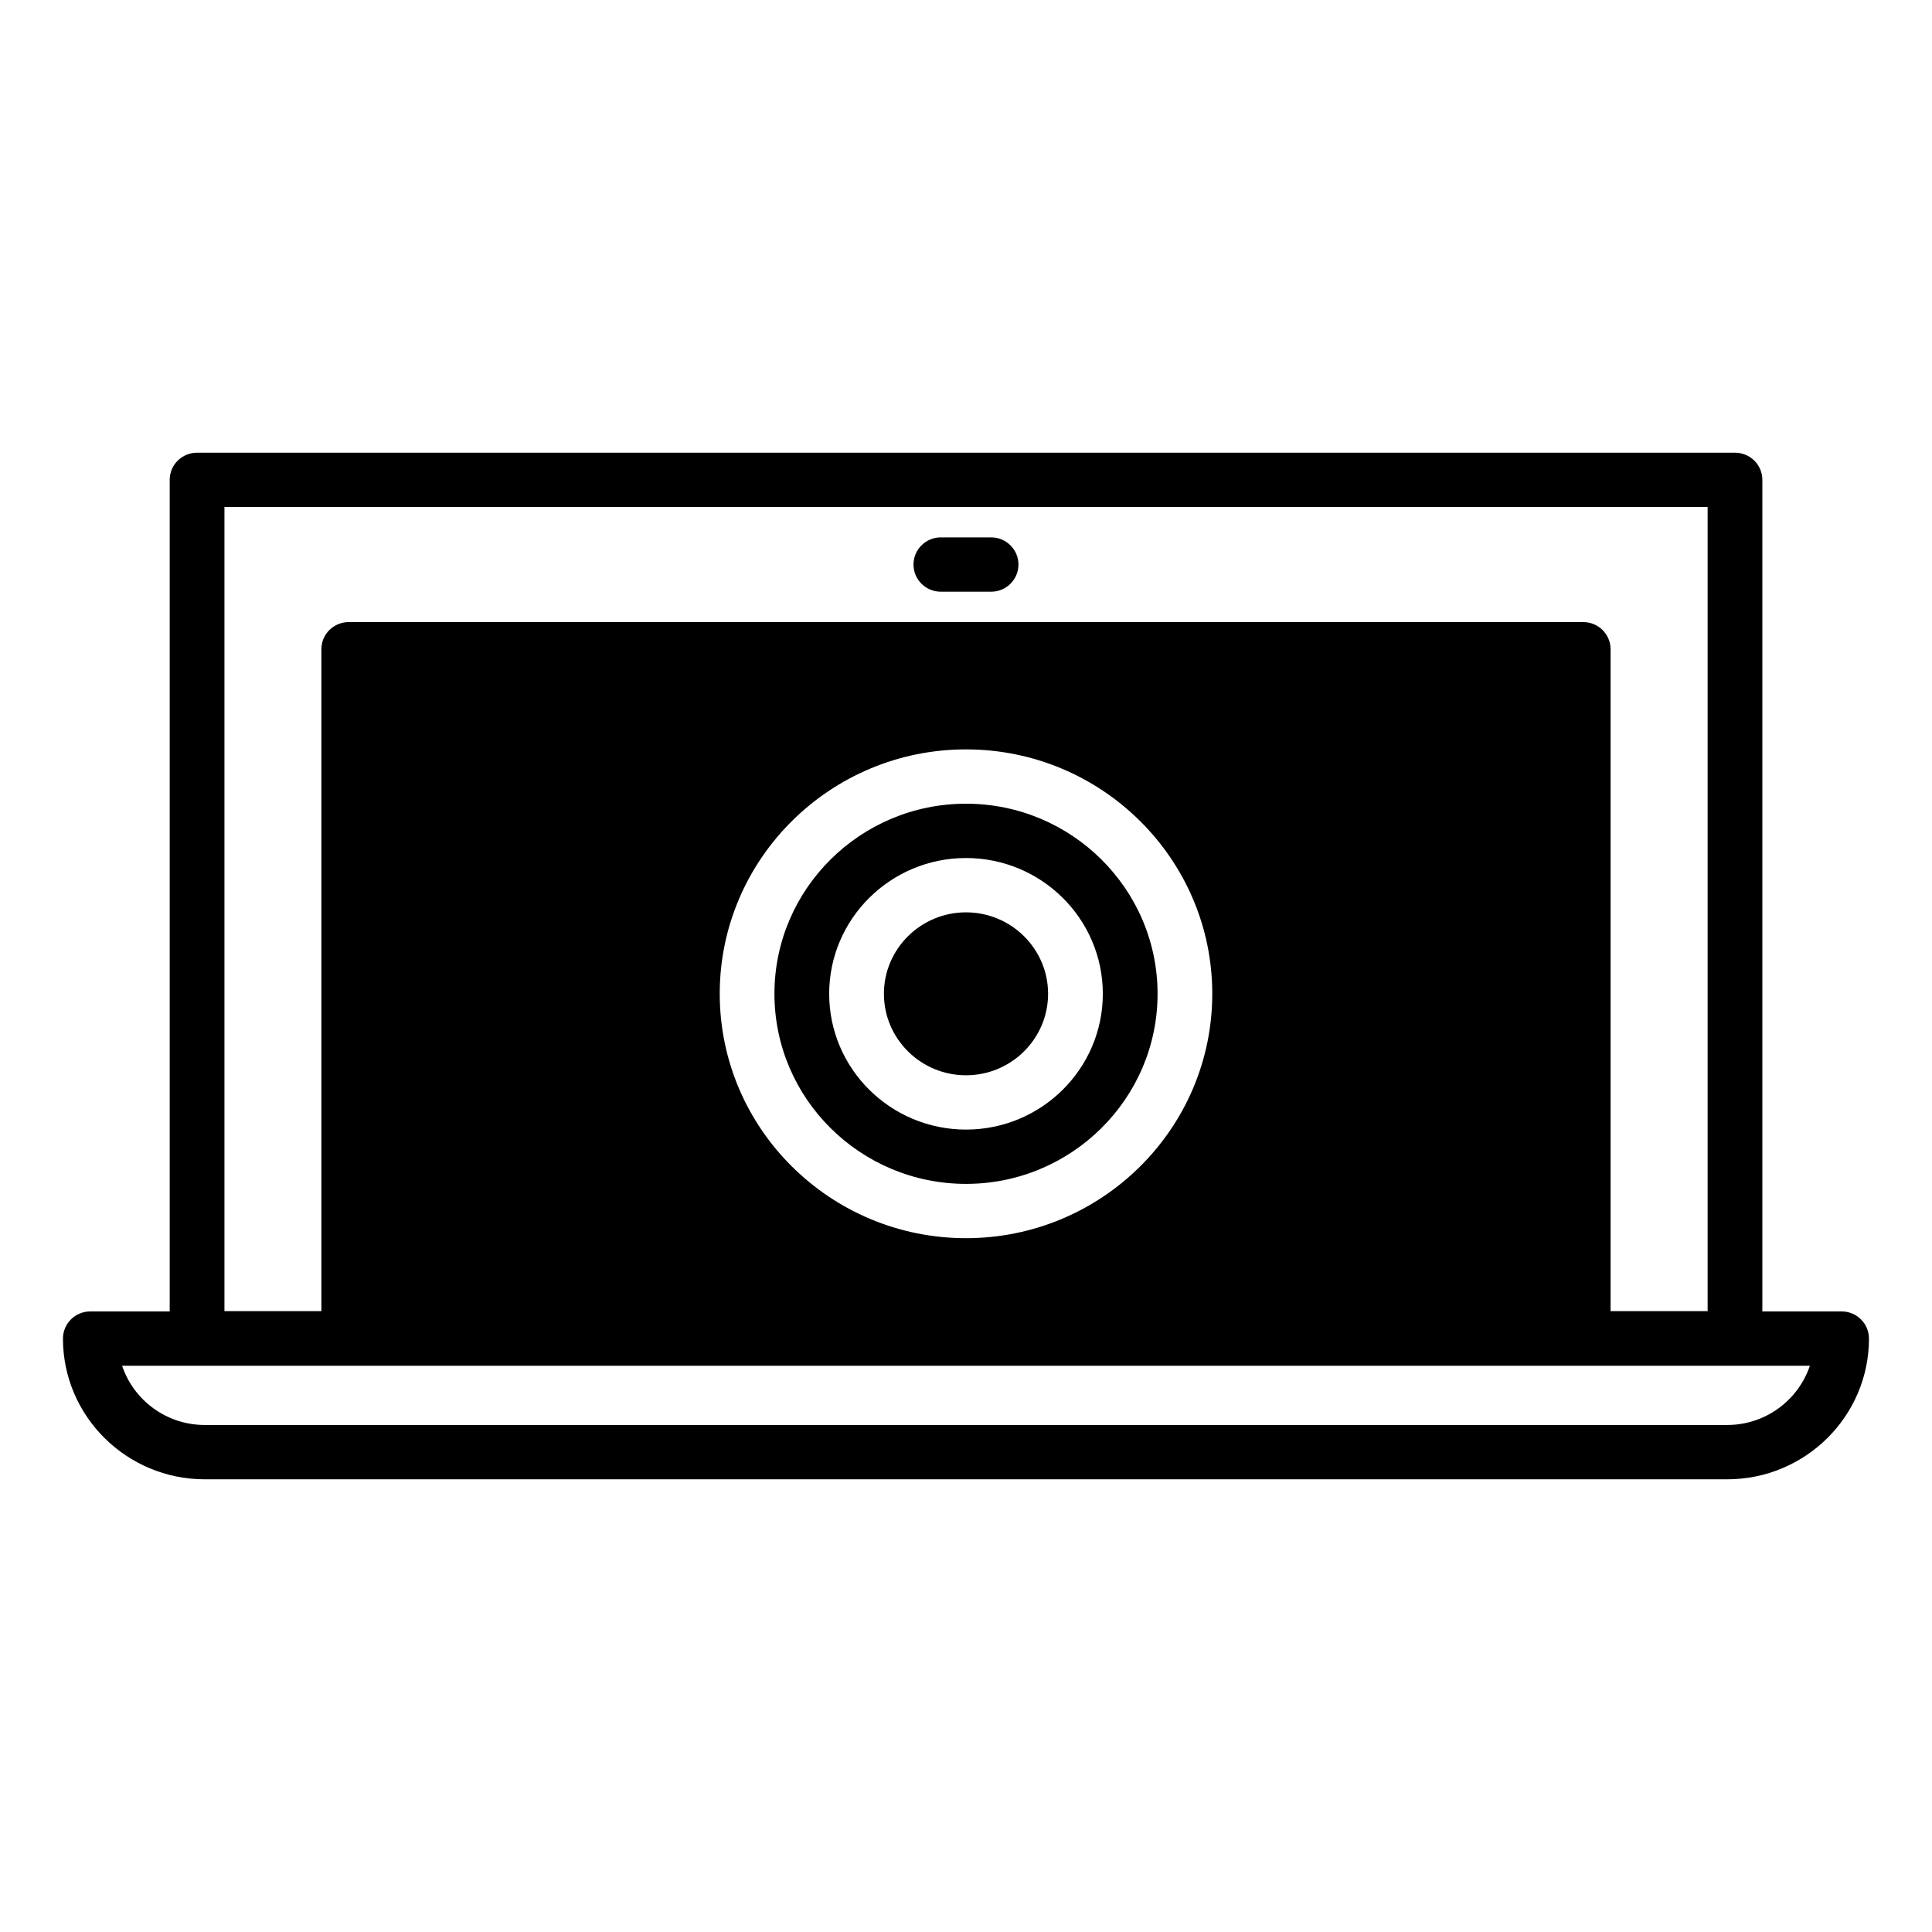
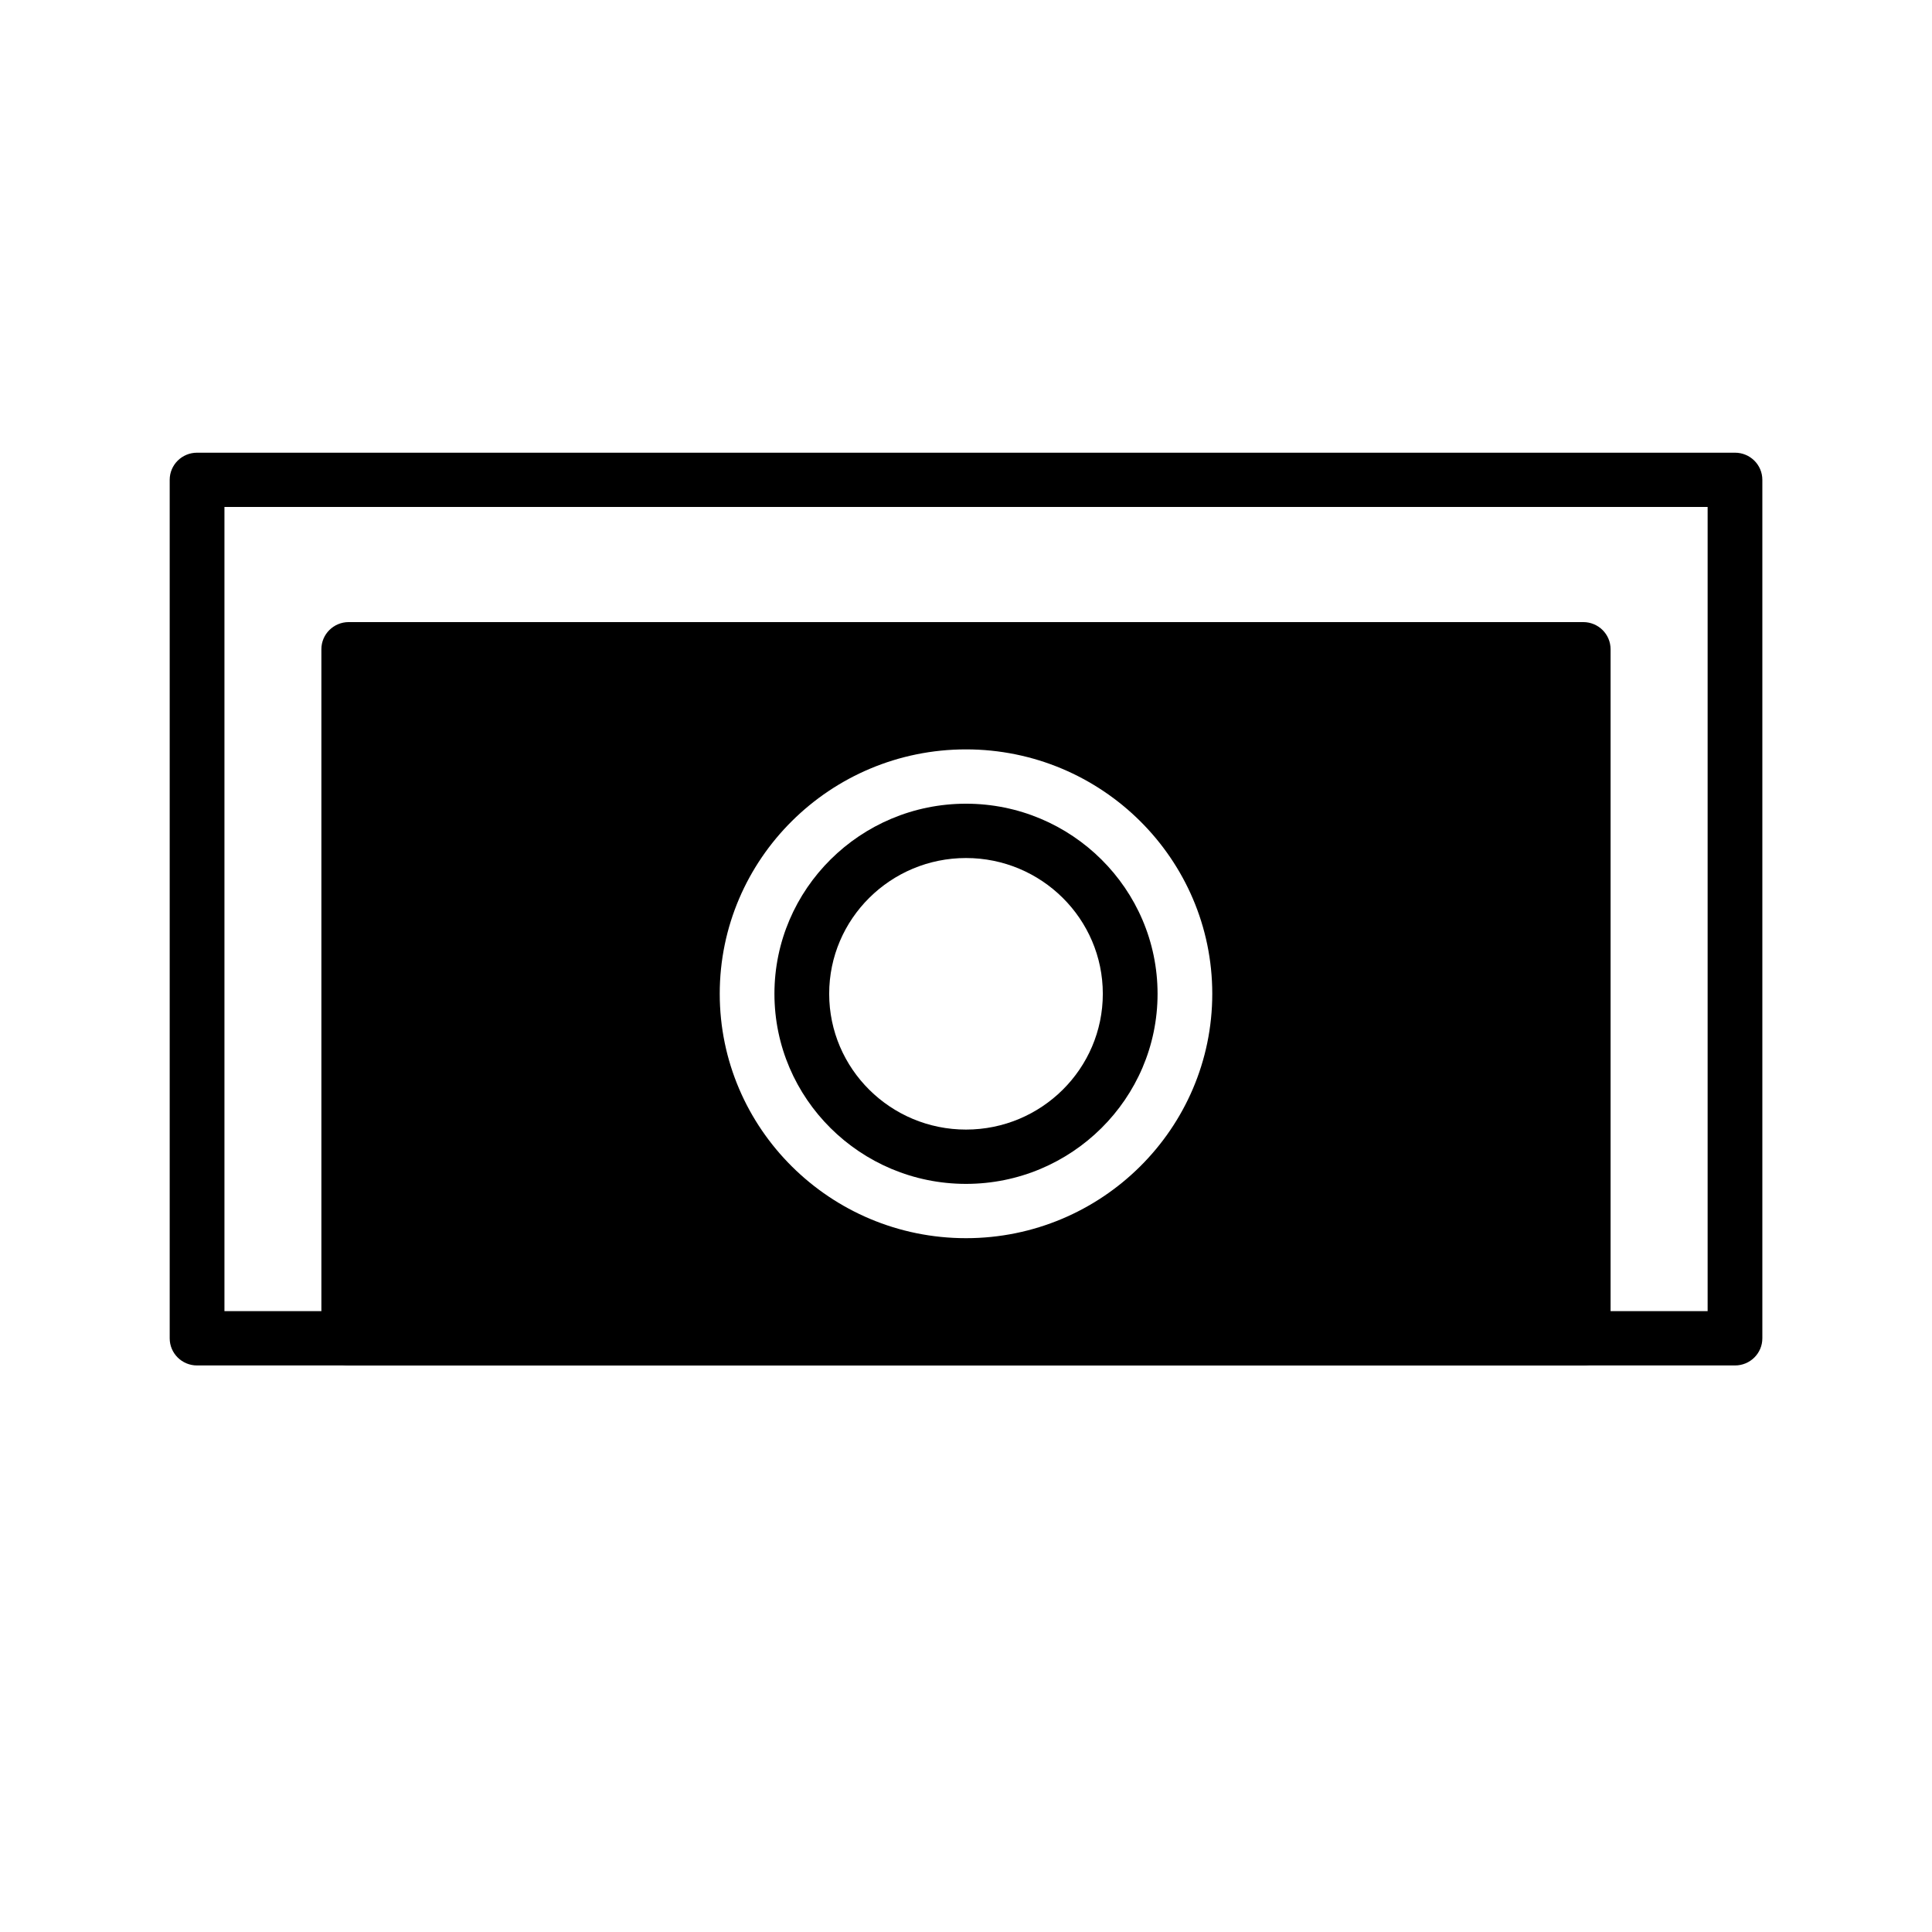
<svg xmlns="http://www.w3.org/2000/svg" fill="#000000" width="800px" height="800px" version="1.1" viewBox="144 144 512 512">
  <g>
    <path d="m603.79 505.86h-407.57c-4.012 0-7.25-3.219-7.25-7.195v-227.5c0-3.981 3.246-7.195 7.25-7.195h407.57c4.012 0 7.25 3.219 7.25 7.195v227.5c0.004 3.977-3.242 7.195-7.25 7.195zm-400.31-14.395h393.06v-213.11h-393.06z" />
-     <path d="m601.73 536.03h-403.47c-20.715 0-37.574-16.727-37.574-37.289 0-3.981 3.246-7.199 7.25-7.199h464.11c4.012 0 7.25 3.219 7.25 7.199 0.008 20.562-16.852 37.289-37.566 37.289zm-425.37-30.094c3.043 9.109 11.715 15.699 21.906 15.699h403.46c10.184 0 18.848-6.594 21.91-15.699z" />
-     <path d="m406.65 300.81h-13.316c-4.012 0-7.25-3.223-7.25-7.199 0-3.977 3.246-7.199 7.25-7.199h13.316c4.012 0 7.25 3.223 7.25 7.199 0 3.977-3.238 7.199-7.25 7.199z" />
-     <path d="m400 385.78c-11.996 0-21.754 9.684-21.754 21.59s9.766 21.59 21.754 21.59c11.992 0 21.754-9.684 21.754-21.59s-9.758-21.59-21.754-21.59z" />
    <path d="m400 356.99c-27.988 0-50.766 22.602-50.766 50.375 0 27.777 22.777 50.375 50.766 50.375s50.766-22.602 50.766-50.375c-0.004-27.773-22.781-50.375-50.766-50.375zm0 86.359c-20 0-36.258-16.133-36.258-35.98-0.004-19.852 16.254-35.984 36.258-35.984 20 0 36.258 16.133 36.258 35.98 0 19.852-16.258 35.984-36.258 35.984z" />
    <path d="m563.57 308.86h-327.15c-4.012 0-7.25 3.219-7.25 7.195v182.61c0 3.977 3.246 7.195 7.25 7.195h327.15c4.012 0 7.25-3.219 7.25-7.195v-182.61c0-3.977-3.238-7.195-7.25-7.195zm-163.57 163.27c-35.992 0-65.262-29.055-65.262-64.766-0.004-35.711 29.27-64.77 65.262-64.77s65.262 29.055 65.262 64.766-29.27 64.77-65.262 64.77z" />
  </g>
</svg>